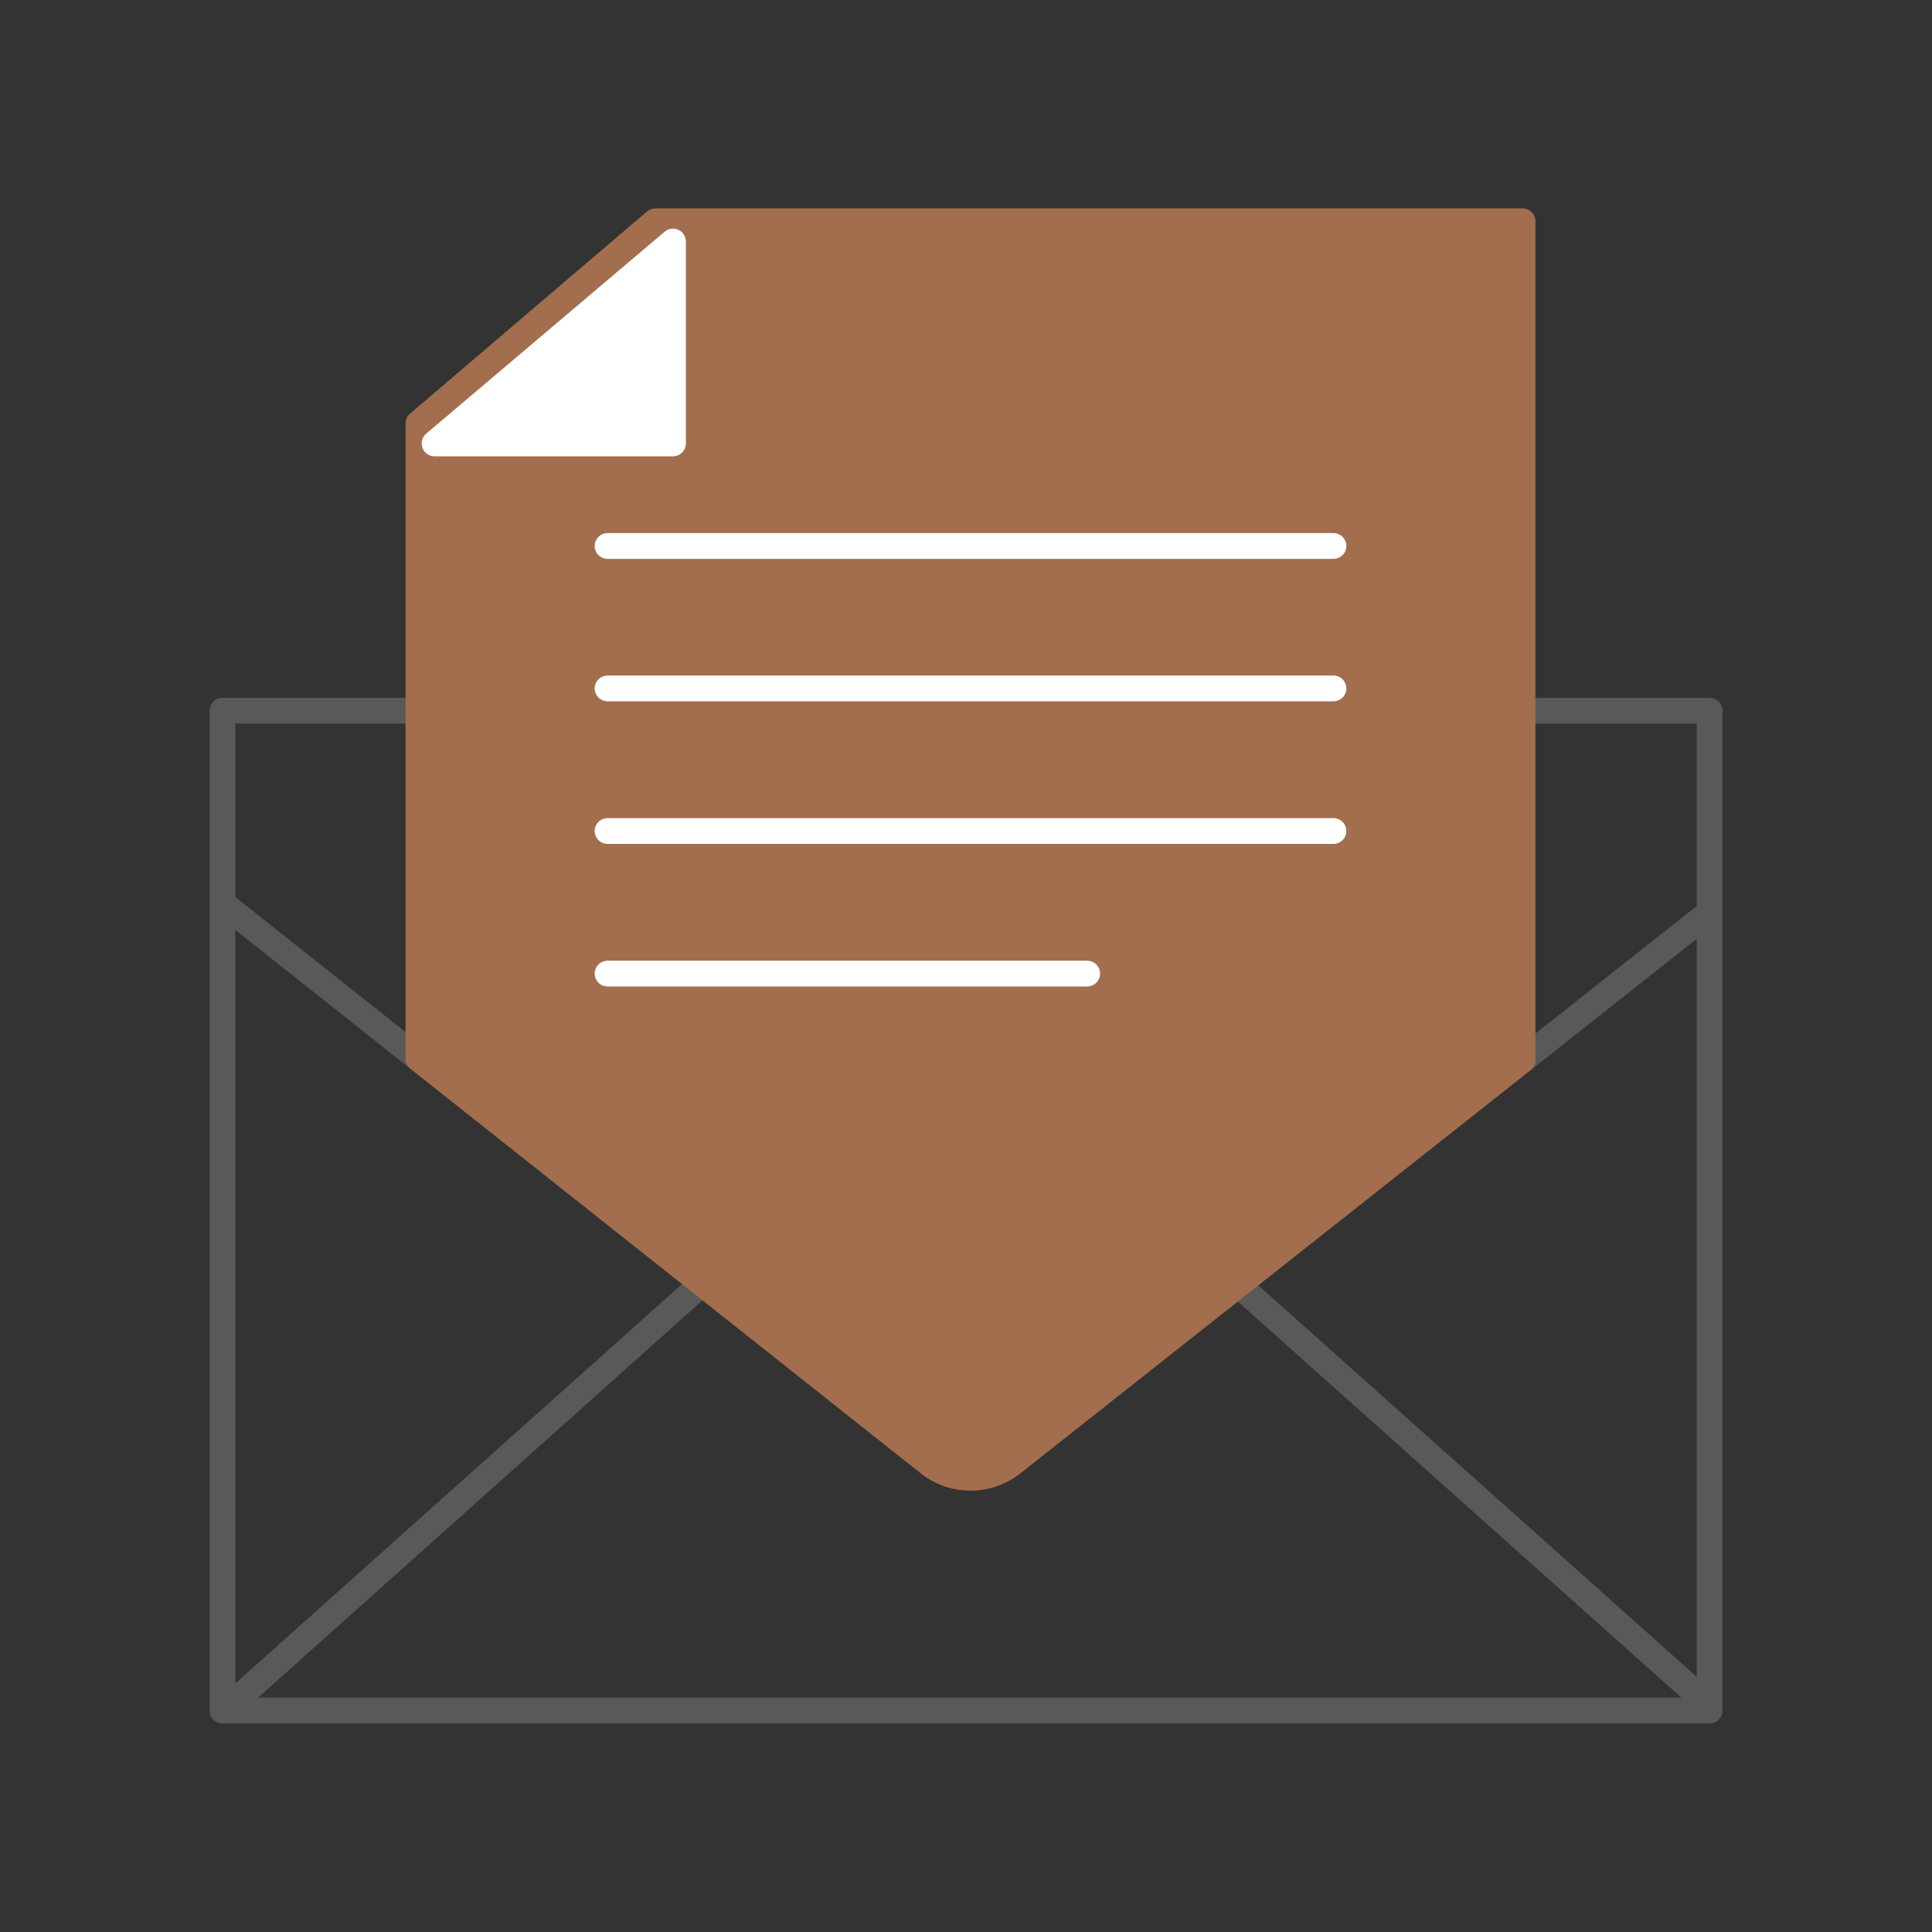
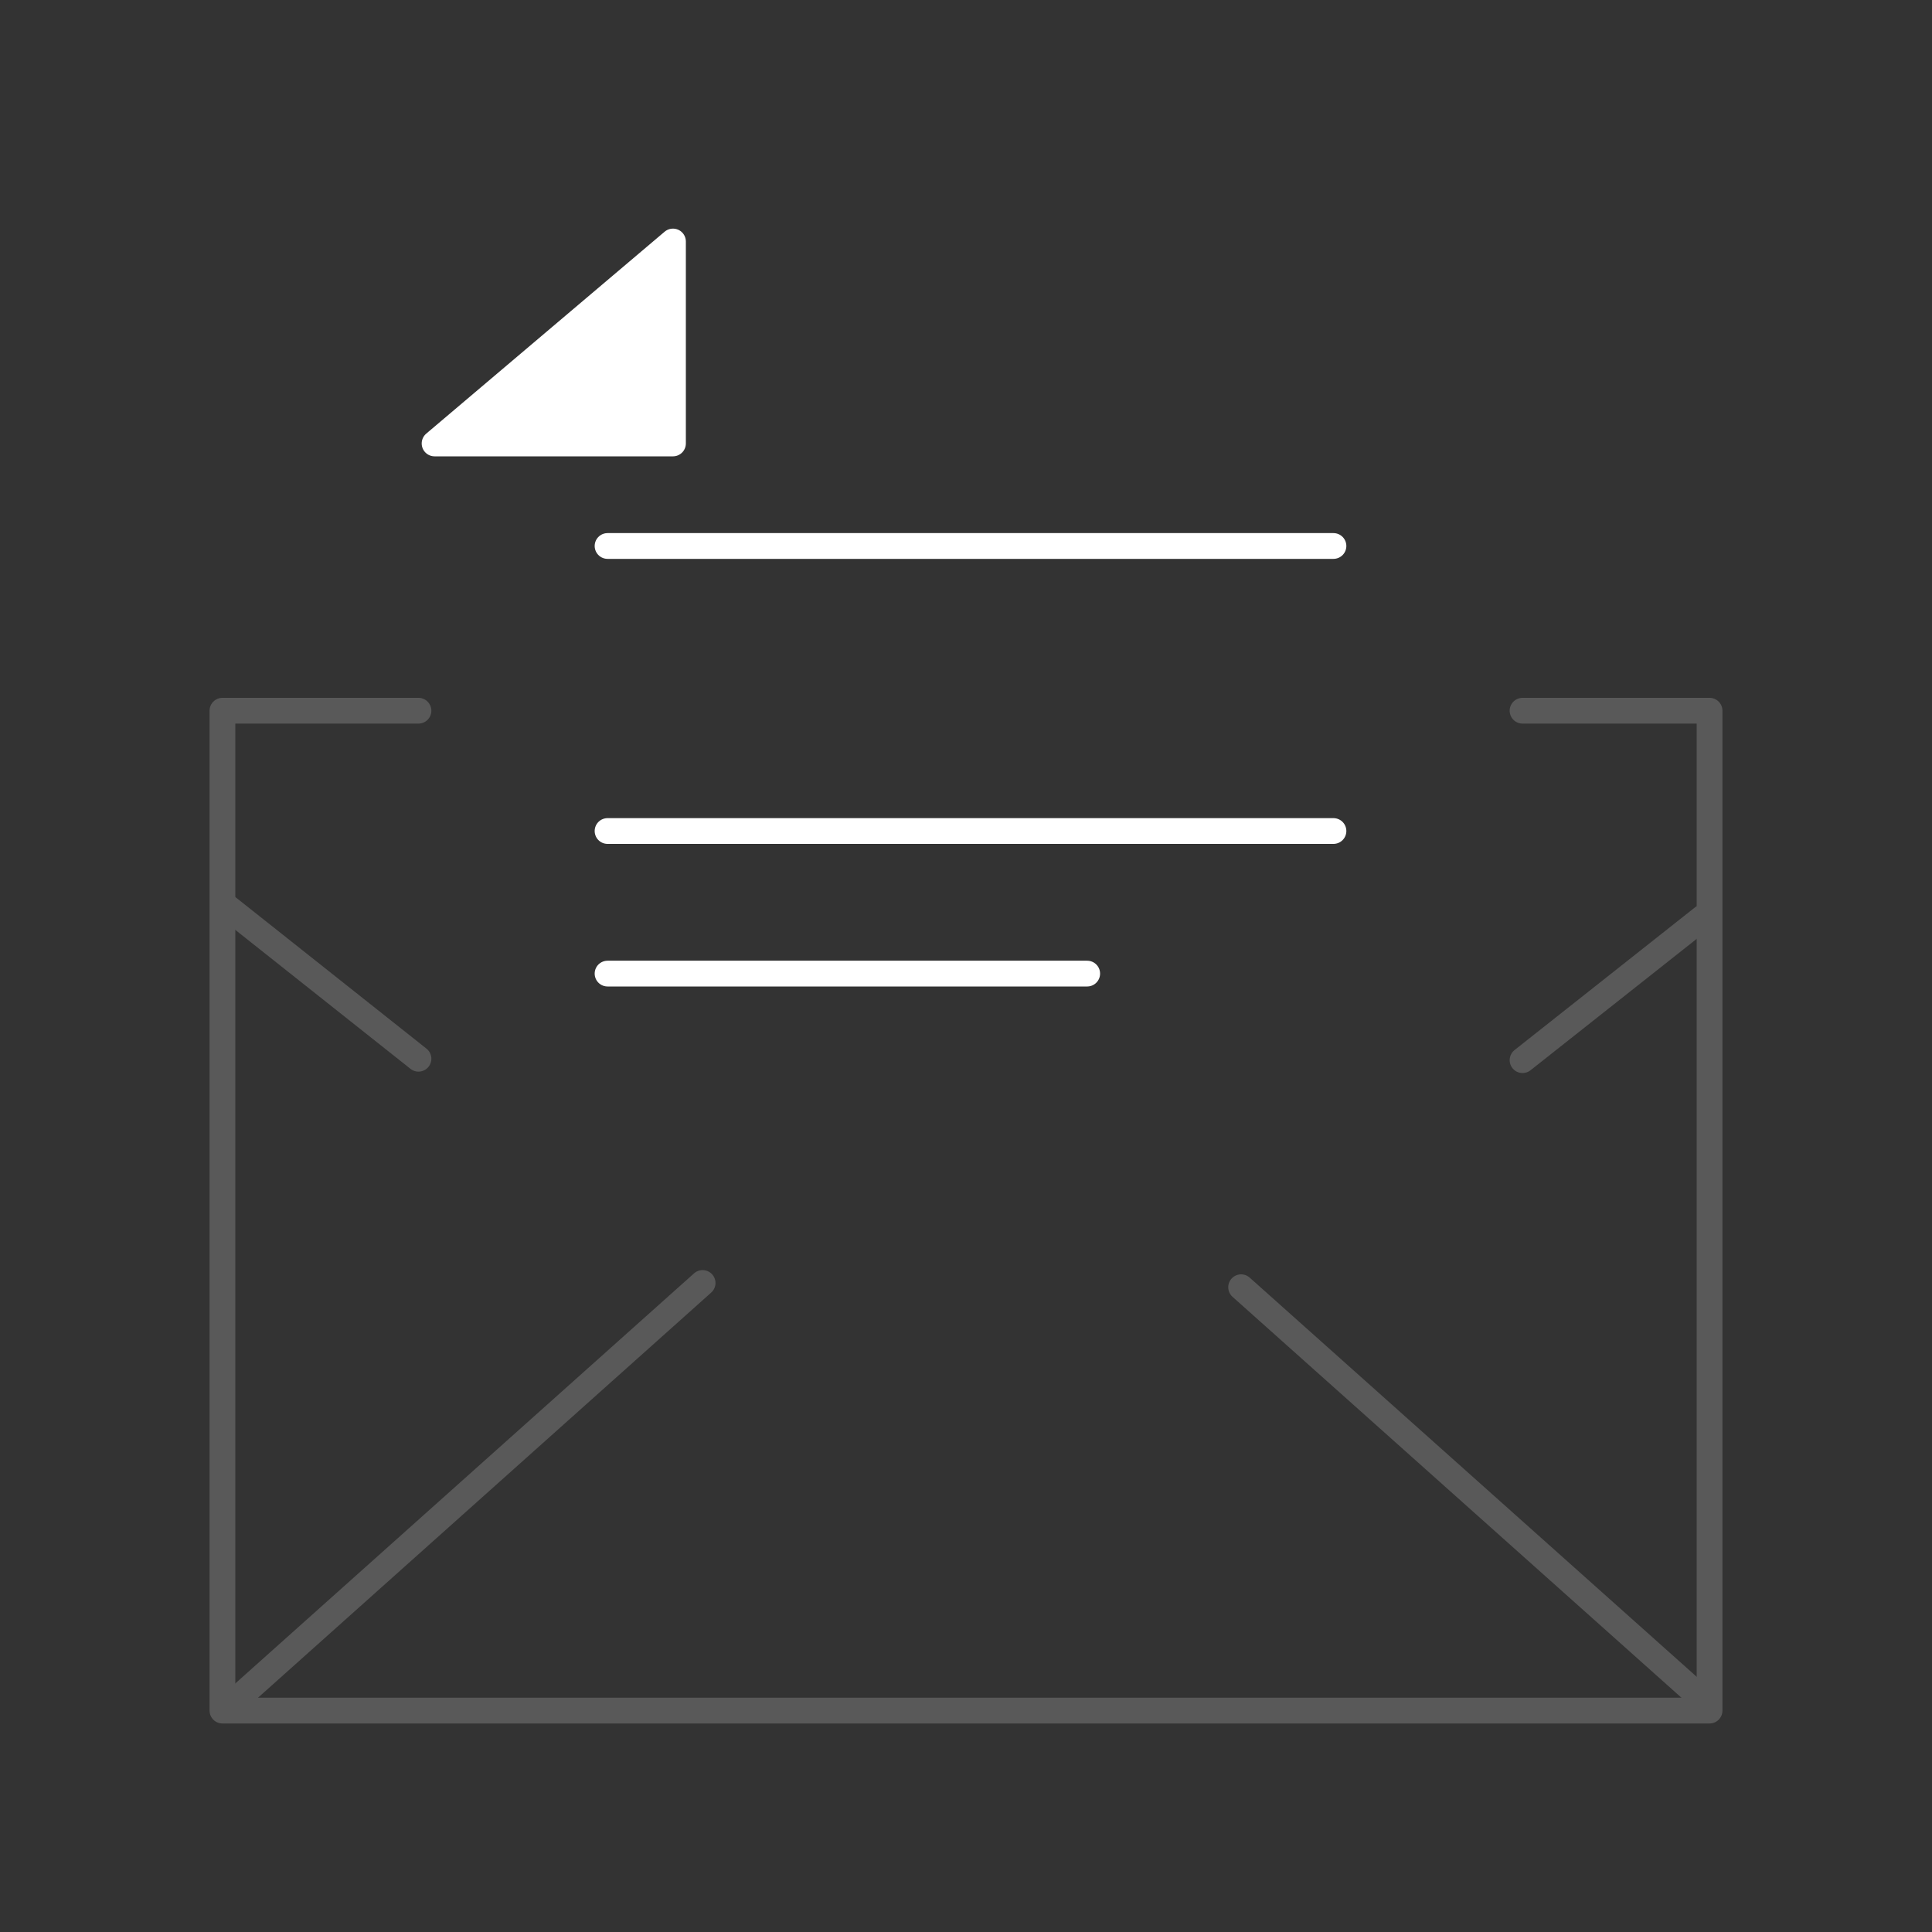
<svg xmlns="http://www.w3.org/2000/svg" id="Layer_1" data-name="Layer 1" viewBox="0 0 150 150">
  <rect x="0" y="0" width="150" height="150" fill="#333333" stroke="none" />
  <defs>
    <style>.cls-1,.cls-4{fill:none;}.cls-1{stroke:#595959;}.cls-1,.cls-2,.cls-3,.cls-4{stroke-linecap:round;stroke-linejoin:round;stroke-width:2px;}.cls-2{fill:#a26e4d;stroke:#a26e4d;}.cls-3{fill:#fff;}.cls-3,.cls-4{stroke:#fff;}</style>
  </defs>
  <line class="cls-1" x1="32.49" y1="82.2" x2="17.74" y2="70.5" />
  <line class="cls-1" x1="132.21" y1="71.24" x2="118.21" y2="82.31" />
  <line class="cls-1" x1="54.55" y1="99.61" x2="17.96" y2="132.32" />
  <line class="cls-1" x1="96.36" y1="99.94" x2="132.62" y2="132.32" />
  <polyline class="cls-1" points="118.21 55.18 132.73 55.18 132.73 132.81 17.27 132.81 17.27 55.18 32.49 55.18" />
-   <path class="cls-2" d="M118.21,17.18V82.31L78.56,113.64a5.24,5.24,0,0,1-6.41,0L32.49,82.2V32.87L50.88,17.18Z" />
  <polygon class="cls-3" points="33.74 34.43 52.25 34.43 52.25 18.75 33.74 34.43" />
  <line class="cls-4" x1="47.17" y1="42.39" x2="103.53" y2="42.39" />
-   <line class="cls-4" x1="47.17" y1="53.45" x2="103.53" y2="53.45" />
  <line class="cls-4" x1="47.17" y1="64.52" x2="103.53" y2="64.52" />
  <line class="cls-4" x1="47.17" y1="75.59" x2="84.41" y2="75.59" />
</svg>